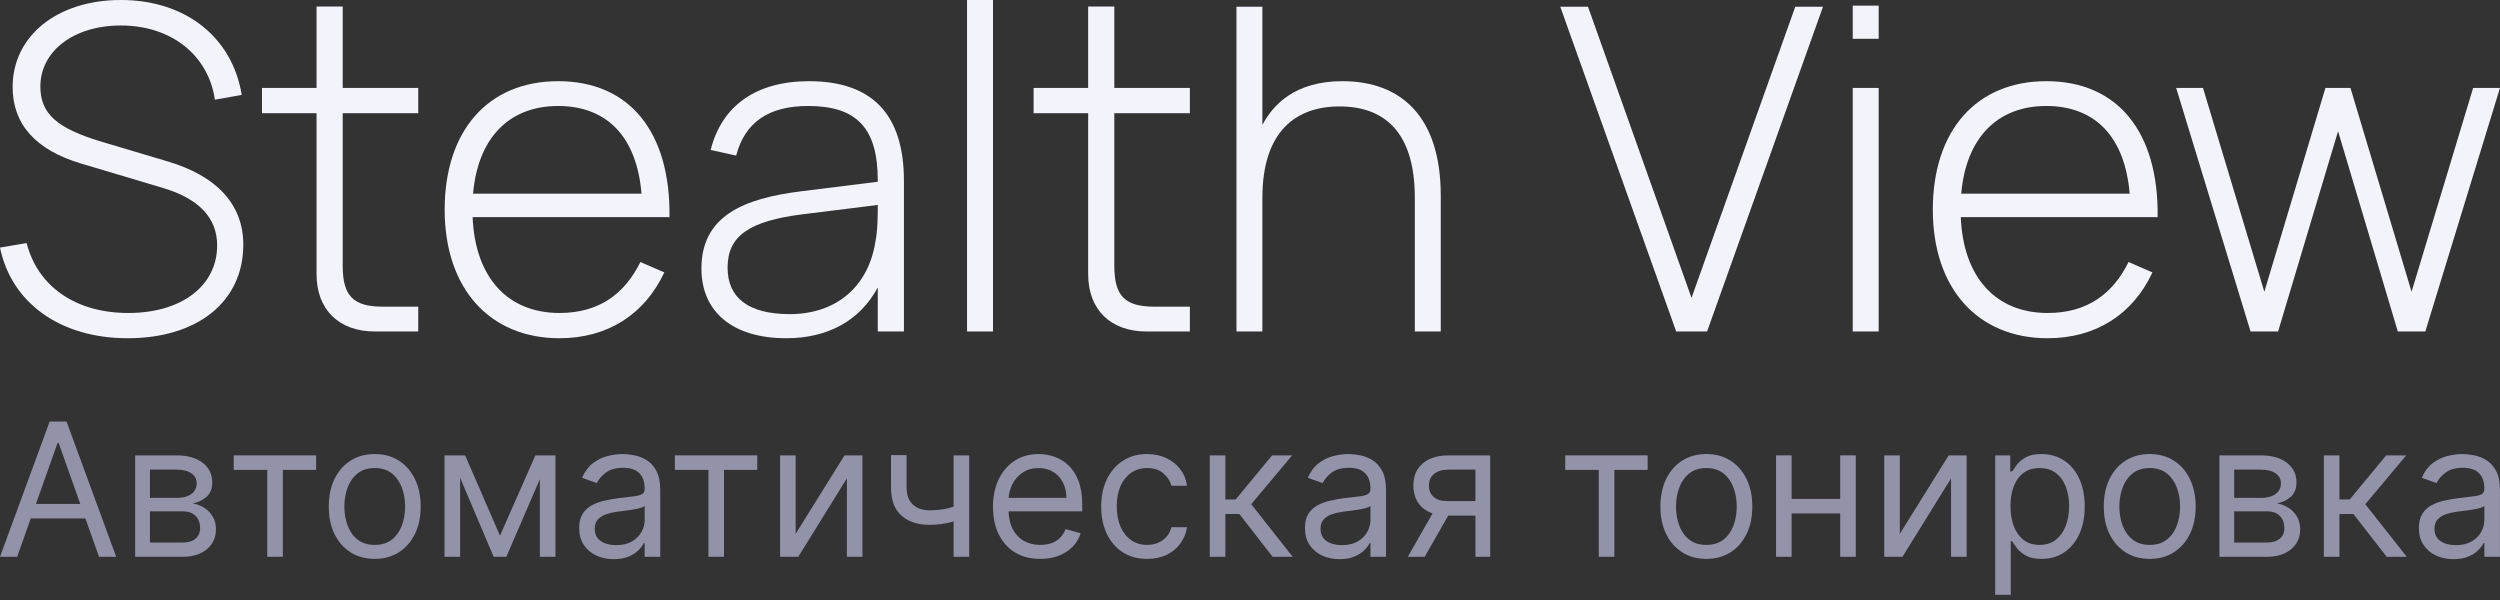
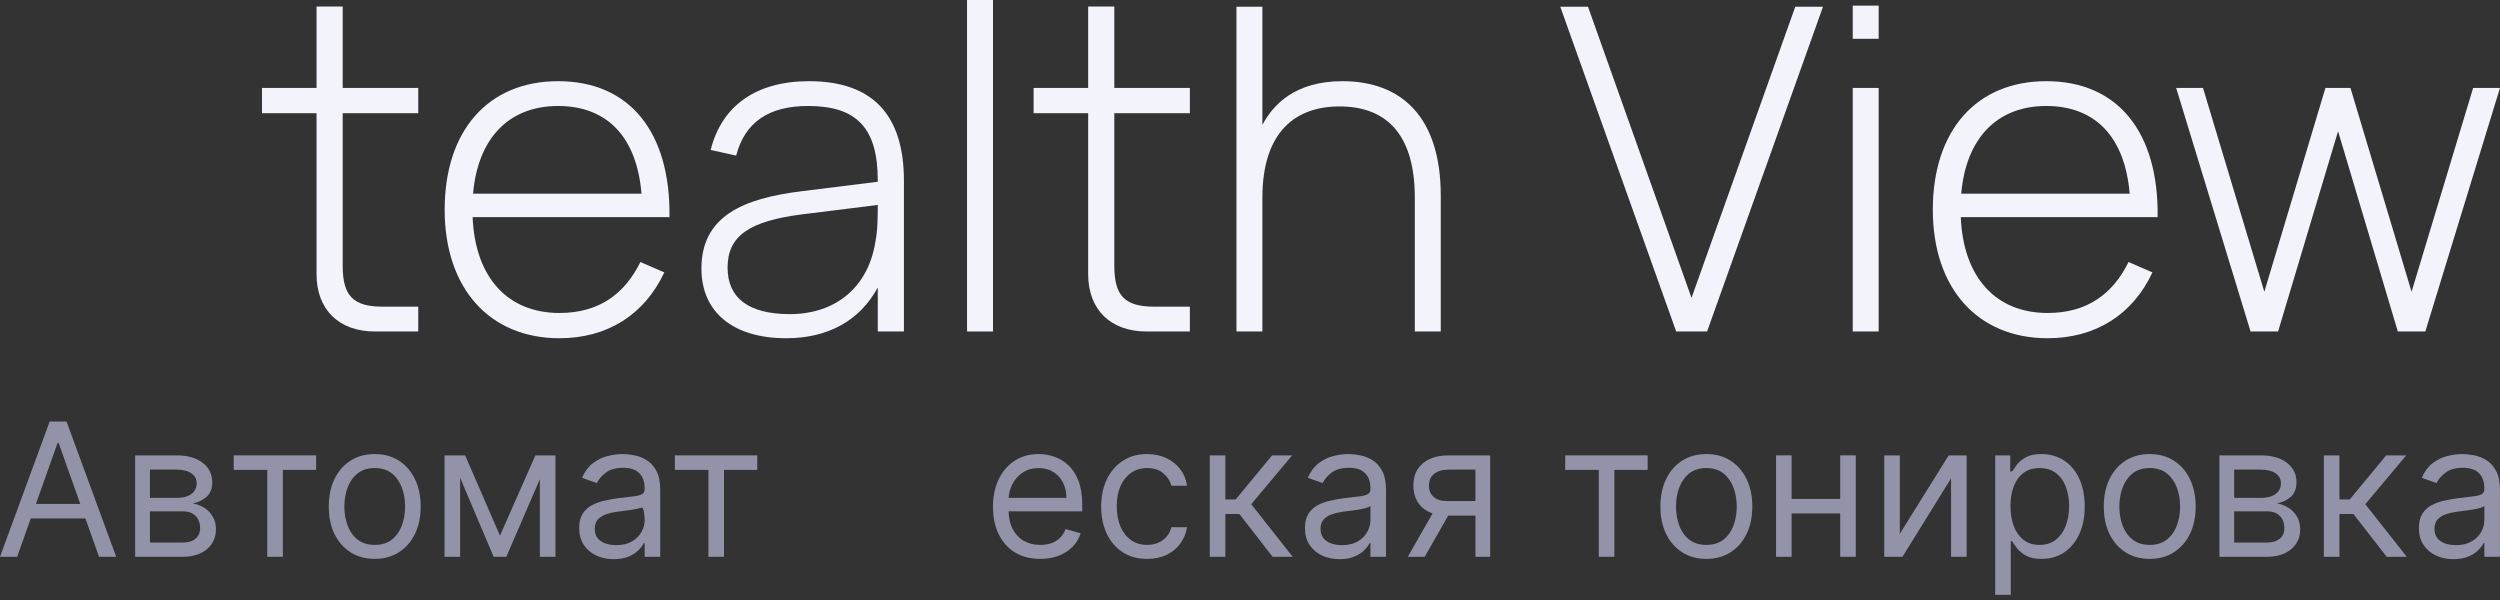
<svg xmlns="http://www.w3.org/2000/svg" width="150" height="36" viewBox="0 0 150 36" fill="none">
  <rect x="0" y="0" width="150" height="36" fill="#333333" stroke="none" />
  <g clip-path="url(#clip0_1_625)">
-     <path d="M7.658 20.294C3.639 20.294 0.69 18.197 0 14.855L1.596 14.585C2.273 17.21 4.559 18.779 7.698 18.779C10.891 18.779 13.029 17.155 13.029 14.72C13.029 13.083 11.947 11.919 9.755 11.27L4.857 9.809C2.138 8.997 0.758 7.455 0.758 5.222C0.758 2.165 3.423 0 7.252 0C11.121 0 13.935 2.219 14.504 5.696L12.894 5.98C12.501 3.301 10.269 1.529 7.252 1.529C4.37 1.529 2.422 3.112 2.422 5.182C2.422 6.832 3.409 7.698 6.115 8.51L10.025 9.674C13.015 10.553 14.598 12.271 14.598 14.68C14.598 18.089 11.865 20.294 7.658 20.294Z" fill="#F3F3FC" />
    <path d="M15.719 6.792V5.277H18.993V0.392H20.562V5.277H25.095V6.792H20.562V15.938C20.562 17.751 21.185 18.4 22.971 18.4H25.095V19.889H22.497C20.332 19.889 18.993 18.576 18.993 16.452V6.792H15.719Z" fill="#F3F3FC" />
    <path d="M33.566 18.779C35.934 18.779 37.476 17.643 38.423 15.721L39.858 16.344C38.667 18.887 36.434 20.294 33.566 20.294C29.386 20.294 26.68 17.318 26.68 12.582C26.68 7.82 29.304 4.871 33.485 4.871C37.774 4.871 40.236 7.915 40.169 13.029H28.357C28.506 16.655 30.468 18.779 33.566 18.779ZM28.384 11.622H38.491C38.207 8.226 36.434 6.359 33.485 6.359C30.522 6.359 28.669 8.307 28.384 11.622Z" fill="#F3F3FC" />
    <path d="M48.539 4.871C52.328 4.871 54.236 6.859 54.236 10.851V19.889H52.666V17.25C51.597 19.226 49.69 20.294 47.173 20.294C43.994 20.294 42.086 18.738 42.086 16.114C42.086 12.975 44.575 11.906 48.107 11.473L52.666 10.905V10.824C52.666 7.685 51.408 6.359 48.485 6.359C46.118 6.359 44.697 7.333 44.169 9.335L42.641 8.997C43.304 6.332 45.387 4.871 48.539 4.871ZM52.666 12.298L48.188 12.853C44.927 13.259 43.655 14.165 43.655 16.06C43.655 17.886 44.927 18.847 47.389 18.847C50.163 18.847 52.084 17.21 52.517 14.544C52.666 13.827 52.666 12.934 52.666 12.298Z" fill="#F3F3FC" />
    <path d="M59.579 19.889H58.023V0H59.579V19.889Z" fill="#F3F3FC" />
    <path d="M62.016 6.792V5.277H65.29V0.392H66.859V5.277H71.392V6.792H66.859V15.938C66.859 17.751 67.481 18.4 69.267 18.4H71.392V19.889H68.794C66.629 19.889 65.29 18.576 65.29 16.452V6.792H62.016Z" fill="#F3F3FC" />
    <path d="M84.889 19.889V11.866C84.889 7.861 83.009 6.386 80.371 6.386C77.773 6.386 75.743 7.861 75.743 11.866V19.889H74.188V0.406H75.743V7.495C76.393 6.264 77.719 4.871 80.546 4.871C84.078 4.871 86.445 7.008 86.445 11.73V19.889H84.889Z" fill="#F3F3FC" />
    <path d="M102.425 19.889H100.571L93.617 0.406H95.281L101.491 17.873L107.715 0.406H109.379L102.425 19.889Z" fill="#F3F3FC" />
    <path d="M112.72 2.327H111.164V0.338H112.72V2.327ZM112.72 19.888H111.164V5.276H112.72V19.888Z" fill="#F3F3FC" />
    <path d="M122.856 18.779C125.223 18.779 126.766 17.643 127.713 15.721L129.147 16.344C127.956 18.887 125.724 20.294 122.856 20.294C118.675 20.294 115.969 17.318 115.969 12.582C115.969 7.82 118.594 4.871 122.775 4.871C127.063 4.871 129.526 7.915 129.458 13.029H117.647C117.796 16.655 119.758 18.779 122.856 18.779ZM117.674 11.622H127.781C127.496 8.226 125.724 6.359 122.775 6.359C119.812 6.359 117.958 8.307 117.674 11.622Z" fill="#F3F3FC" />
    <path d="M143.869 19.889L140.284 7.874L136.685 19.889H135.034L130.57 5.277H132.18L135.86 17.507L139.526 5.277H141.028L144.694 17.507L148.388 5.277H149.998L145.52 19.889H143.869Z" fill="#F3F3FC" />
    <path d="M1.03 33.407H0L2.979 25.294H3.993L6.972 33.407H5.942L3.518 26.577H3.454L1.03 33.407ZM1.41 30.238H5.562V31.109H1.41V30.238Z" fill="#9292A9" />
    <path d="M8.109 33.407V27.322H10.597C11.252 27.322 11.772 27.47 12.158 27.766C12.543 28.061 12.736 28.452 12.736 28.938C12.736 29.308 12.627 29.595 12.407 29.798C12.188 29.998 11.907 30.134 11.564 30.206C11.788 30.238 12.006 30.317 12.217 30.444C12.431 30.57 12.608 30.744 12.748 30.966C12.888 31.186 12.958 31.455 12.958 31.774C12.958 32.086 12.879 32.365 12.72 32.61C12.562 32.856 12.335 33.05 12.039 33.193C11.743 33.335 11.389 33.407 10.977 33.407H8.109ZM8.997 32.551H10.977C11.3 32.551 11.552 32.474 11.734 32.321C11.916 32.168 12.007 31.959 12.007 31.695C12.007 31.381 11.916 31.134 11.734 30.954C11.552 30.772 11.3 30.681 10.977 30.681H8.997V32.551ZM8.997 29.873H10.597C10.848 29.873 11.063 29.839 11.243 29.77C11.422 29.699 11.56 29.598 11.655 29.469C11.752 29.337 11.801 29.181 11.801 29.002C11.801 28.745 11.694 28.545 11.48 28.399C11.267 28.252 10.972 28.178 10.597 28.178H8.997V29.873Z" fill="#9292A9" />
    <path d="M14.023 28.194V27.322H18.967V28.194H16.971V33.407H16.036V28.194H14.023Z" fill="#9292A9" />
    <path d="M22.484 33.533C21.934 33.533 21.452 33.403 21.038 33.141C20.626 32.88 20.304 32.514 20.071 32.044C19.841 31.574 19.727 31.025 19.727 30.396C19.727 29.762 19.841 29.209 20.071 28.736C20.304 28.264 20.626 27.896 21.038 27.635C21.452 27.374 21.934 27.243 22.484 27.243C23.033 27.243 23.514 27.374 23.926 27.635C24.34 27.896 24.662 28.264 24.892 28.736C25.125 29.209 25.241 29.762 25.241 30.396C25.241 31.025 25.125 31.574 24.892 32.044C24.662 32.514 24.34 32.88 23.926 33.141C23.514 33.403 23.033 33.533 22.484 33.533ZM22.484 32.694C22.901 32.694 23.244 32.587 23.514 32.373C23.783 32.159 23.982 31.878 24.112 31.529C24.241 31.18 24.306 30.803 24.306 30.396C24.306 29.989 24.241 29.61 24.112 29.259C23.982 28.908 23.783 28.624 23.514 28.407C23.244 28.191 22.901 28.083 22.484 28.083C22.066 28.083 21.723 28.191 21.454 28.407C21.184 28.624 20.985 28.908 20.856 29.259C20.726 29.61 20.662 29.989 20.662 30.396C20.662 30.803 20.726 31.18 20.856 31.529C20.985 31.878 21.184 32.159 21.454 32.373C21.723 32.587 22.066 32.694 22.484 32.694Z" fill="#9292A9" />
    <path d="M29.999 32.139L32.123 27.322H33.01L30.38 33.407H29.619L27.036 27.322H27.908L29.999 32.139ZM27.607 27.322V33.407H26.672V27.322H27.607ZM32.392 33.407V27.322H33.327V33.407H32.392Z" fill="#9292A9" />
-     <path d="M36.826 33.549C36.44 33.549 36.09 33.477 35.776 33.331C35.462 33.184 35.212 32.971 35.027 32.694C34.843 32.414 34.75 32.076 34.75 31.68C34.75 31.331 34.819 31.048 34.956 30.832C35.093 30.613 35.277 30.441 35.507 30.317C35.736 30.193 35.99 30.1 36.267 30.04C36.547 29.976 36.828 29.926 37.111 29.889C37.481 29.841 37.78 29.806 38.01 29.782C38.242 29.756 38.411 29.712 38.517 29.651C38.626 29.591 38.68 29.485 38.68 29.334V29.303C38.68 28.912 38.573 28.608 38.359 28.392C38.148 28.175 37.827 28.067 37.396 28.067C36.95 28.067 36.6 28.165 36.346 28.36C36.093 28.555 35.915 28.764 35.812 28.986L34.924 28.669C35.083 28.299 35.294 28.011 35.558 27.805C35.825 27.597 36.115 27.451 36.43 27.37C36.746 27.285 37.058 27.243 37.364 27.243C37.56 27.243 37.784 27.267 38.038 27.314C38.294 27.359 38.541 27.453 38.779 27.595C39.019 27.738 39.218 27.953 39.377 28.241C39.535 28.529 39.614 28.915 39.614 29.398V33.407H38.68V32.583H38.632C38.569 32.715 38.463 32.856 38.315 33.007C38.167 33.157 37.971 33.285 37.725 33.391C37.479 33.496 37.18 33.549 36.826 33.549ZM36.968 32.709C37.338 32.709 37.65 32.637 37.903 32.492C38.159 32.346 38.352 32.159 38.481 31.929C38.614 31.699 38.68 31.458 38.68 31.204V30.349C38.64 30.396 38.553 30.44 38.418 30.479C38.286 30.516 38.133 30.549 37.959 30.578C37.787 30.605 37.619 30.628 37.456 30.65C37.294 30.668 37.164 30.684 37.063 30.697C36.82 30.729 36.593 30.78 36.382 30.852C36.173 30.92 36.004 31.025 35.875 31.165C35.748 31.302 35.685 31.489 35.685 31.727C35.685 32.052 35.805 32.297 36.045 32.464C36.288 32.628 36.596 32.709 36.968 32.709Z" fill="#9292A9" />
+     <path d="M36.826 33.549C36.44 33.549 36.09 33.477 35.776 33.331C35.462 33.184 35.212 32.971 35.027 32.694C34.843 32.414 34.75 32.076 34.75 31.68C34.75 31.331 34.819 31.048 34.956 30.832C35.093 30.613 35.277 30.441 35.507 30.317C35.736 30.193 35.99 30.1 36.267 30.04C36.547 29.976 36.828 29.926 37.111 29.889C37.481 29.841 37.78 29.806 38.01 29.782C38.242 29.756 38.411 29.712 38.517 29.651C38.626 29.591 38.68 29.485 38.68 29.334V29.303C38.68 28.912 38.573 28.608 38.359 28.392C38.148 28.175 37.827 28.067 37.396 28.067C36.95 28.067 36.6 28.165 36.346 28.36C36.093 28.555 35.915 28.764 35.812 28.986L34.924 28.669C35.083 28.299 35.294 28.011 35.558 27.805C35.825 27.597 36.115 27.451 36.43 27.37C36.746 27.285 37.058 27.243 37.364 27.243C37.56 27.243 37.784 27.267 38.038 27.314C38.294 27.359 38.541 27.453 38.779 27.595C39.019 27.738 39.218 27.953 39.377 28.241C39.535 28.529 39.614 28.915 39.614 29.398V33.407H38.68V32.583H38.632C38.569 32.715 38.463 32.856 38.315 33.007C38.167 33.157 37.971 33.285 37.725 33.391C37.479 33.496 37.18 33.549 36.826 33.549ZM36.968 32.709C37.338 32.709 37.65 32.637 37.903 32.492C38.159 32.346 38.352 32.159 38.481 31.929C38.614 31.699 38.68 31.458 38.68 31.204C38.64 30.396 38.553 30.44 38.418 30.479C38.286 30.516 38.133 30.549 37.959 30.578C37.787 30.605 37.619 30.628 37.456 30.65C37.294 30.668 37.164 30.684 37.063 30.697C36.82 30.729 36.593 30.78 36.382 30.852C36.173 30.92 36.004 31.025 35.875 31.165C35.748 31.302 35.685 31.489 35.685 31.727C35.685 32.052 35.805 32.297 36.045 32.464C36.288 32.628 36.596 32.709 36.968 32.709Z" fill="#9292A9" />
    <path d="M40.492 28.194V27.322H45.436V28.194H43.439V33.407H42.505V28.194H40.492Z" fill="#9292A9" />
-     <path d="M47.739 32.028L50.671 27.322H51.748V33.407H50.813V28.701L47.898 33.407H46.805V27.322H47.739V32.028Z" fill="#9292A9" />
-     <path d="M58.151 27.322V33.407H57.216V27.322H58.151ZM57.787 30.222V31.093C57.575 31.173 57.365 31.242 57.157 31.303C56.948 31.361 56.729 31.408 56.499 31.442C56.269 31.474 56.017 31.489 55.743 31.489C55.053 31.489 54.5 31.303 54.083 30.931C53.668 30.559 53.461 30 53.461 29.255V27.306H54.396V29.255C54.396 29.567 54.455 29.823 54.574 30.024C54.693 30.224 54.854 30.374 55.057 30.471C55.261 30.569 55.489 30.618 55.743 30.618C56.139 30.618 56.496 30.582 56.816 30.511C57.138 30.437 57.462 30.341 57.787 30.222Z" fill="#9292A9" />
    <path d="M62.414 33.533C61.828 33.533 61.322 33.404 60.897 33.145C60.475 32.884 60.148 32.519 59.919 32.052C59.692 31.582 59.578 31.035 59.578 30.412C59.578 29.789 59.692 29.239 59.919 28.764C60.148 28.286 60.468 27.914 60.877 27.647C61.289 27.378 61.77 27.243 62.319 27.243C62.636 27.243 62.949 27.296 63.258 27.401C63.567 27.507 63.848 27.679 64.102 27.916C64.355 28.151 64.557 28.463 64.708 28.851C64.859 29.239 64.934 29.717 64.934 30.285V30.681H60.244V29.873H63.983C63.983 29.53 63.914 29.224 63.777 28.954C63.642 28.685 63.45 28.472 63.199 28.316C62.95 28.161 62.657 28.083 62.319 28.083C61.947 28.083 61.625 28.175 61.353 28.36C61.083 28.542 60.876 28.78 60.731 29.073C60.586 29.366 60.513 29.68 60.513 30.016V30.555C60.513 31.014 60.592 31.404 60.751 31.723C60.912 32.04 61.135 32.282 61.42 32.448C61.705 32.612 62.037 32.694 62.414 32.694C62.66 32.694 62.882 32.659 63.08 32.591C63.281 32.519 63.454 32.414 63.599 32.274C63.744 32.131 63.856 31.954 63.935 31.743L64.839 31.996C64.744 32.303 64.584 32.572 64.359 32.804C64.135 33.034 63.858 33.214 63.528 33.343C63.197 33.47 62.826 33.533 62.414 33.533Z" fill="#9292A9" />
    <path d="M68.827 33.533C68.257 33.533 67.766 33.399 67.354 33.129C66.942 32.86 66.625 32.489 66.403 32.016C66.181 31.544 66.07 31.003 66.07 30.396C66.07 29.778 66.184 29.233 66.411 28.76C66.641 28.285 66.96 27.914 67.37 27.647C67.782 27.378 68.262 27.243 68.811 27.243C69.239 27.243 69.625 27.322 69.968 27.481C70.311 27.639 70.593 27.861 70.812 28.146C71.031 28.431 71.167 28.764 71.22 29.144H70.285C70.214 28.867 70.055 28.621 69.81 28.407C69.567 28.191 69.239 28.083 68.827 28.083C68.463 28.083 68.143 28.178 67.869 28.368C67.597 28.555 67.384 28.821 67.231 29.164C67.08 29.505 67.005 29.905 67.005 30.364C67.005 30.834 67.079 31.244 67.227 31.592C67.377 31.941 67.589 32.212 67.861 32.404C68.135 32.597 68.458 32.694 68.827 32.694C69.07 32.694 69.291 32.651 69.489 32.567C69.687 32.482 69.855 32.361 69.992 32.202C70.129 32.044 70.227 31.854 70.285 31.632H71.22C71.167 31.991 71.036 32.315 70.828 32.602C70.622 32.888 70.349 33.115 70.008 33.284C69.67 33.45 69.276 33.533 68.827 33.533Z" fill="#9292A9" />
    <path d="M72.586 33.407V27.322H73.521V29.968H74.139L76.325 27.322H77.529L75.074 30.253L77.561 33.407H76.357L74.361 30.84H73.521V33.407H72.586Z" fill="#9292A9" />
    <path d="M80.373 33.549C79.987 33.549 79.637 33.477 79.323 33.331C79.009 33.184 78.759 32.971 78.574 32.694C78.389 32.414 78.297 32.076 78.297 31.68C78.297 31.331 78.365 31.048 78.503 30.832C78.64 30.613 78.824 30.441 79.053 30.317C79.283 30.193 79.537 30.1 79.814 30.04C80.094 29.976 80.375 29.926 80.658 29.889C81.028 29.841 81.327 29.806 81.557 29.782C81.789 29.756 81.958 29.712 82.064 29.651C82.172 29.591 82.227 29.485 82.227 29.334V29.303C82.227 28.912 82.12 28.608 81.906 28.392C81.694 28.175 81.374 28.067 80.943 28.067C80.497 28.067 80.147 28.165 79.893 28.36C79.64 28.555 79.462 28.764 79.359 28.986L78.471 28.669C78.63 28.299 78.841 28.011 79.105 27.805C79.372 27.597 79.662 27.451 79.977 27.37C80.293 27.285 80.605 27.243 80.911 27.243C81.107 27.243 81.331 27.267 81.585 27.314C81.841 27.359 82.088 27.453 82.326 27.595C82.566 27.738 82.765 27.953 82.924 28.241C83.082 28.529 83.161 28.915 83.161 29.398V33.407H82.227V32.583H82.179C82.115 32.715 82.01 32.856 81.862 33.007C81.714 33.157 81.517 33.285 81.272 33.391C81.026 33.496 80.727 33.549 80.373 33.549ZM80.515 32.709C80.885 32.709 81.197 32.637 81.45 32.492C81.706 32.346 81.899 32.159 82.028 31.929C82.16 31.699 82.227 31.458 82.227 31.204V30.349C82.187 30.396 82.1 30.44 81.965 30.479C81.833 30.516 81.68 30.549 81.505 30.578C81.334 30.605 81.166 30.628 81.002 30.65C80.841 30.668 80.711 30.684 80.61 30.697C80.367 30.729 80.14 30.78 79.929 30.852C79.72 30.92 79.551 31.025 79.422 31.165C79.295 31.302 79.232 31.489 79.232 31.727C79.232 32.052 79.352 32.297 79.592 32.464C79.835 32.628 80.143 32.709 80.515 32.709Z" fill="#9292A9" />
    <path d="M88.525 33.407V28.178H86.909C86.544 28.178 86.258 28.262 86.049 28.431C85.841 28.6 85.736 28.833 85.736 29.128C85.736 29.419 85.83 29.647 86.017 29.814C86.208 29.98 86.468 30.063 86.798 30.063H88.763V30.935H86.798C86.386 30.935 86.031 30.862 85.732 30.717C85.434 30.572 85.204 30.364 85.043 30.095C84.882 29.823 84.801 29.501 84.801 29.128C84.801 28.753 84.886 28.431 85.055 28.162C85.224 27.892 85.466 27.685 85.78 27.54C86.097 27.395 86.473 27.322 86.909 27.322H89.412V33.407H88.525ZM84.469 33.407L86.196 30.38H87.21L85.483 33.407H84.469Z" fill="#9292A9" />
    <path d="M93.914 28.194V27.322H98.858V28.194H96.861V33.407H95.926V28.194H93.914Z" fill="#9292A9" />
    <path d="M102.382 33.533C101.832 33.533 101.35 33.403 100.936 33.141C100.524 32.88 100.202 32.514 99.97 32.044C99.74 31.574 99.625 31.025 99.625 30.396C99.625 29.762 99.74 29.209 99.97 28.736C100.202 28.264 100.524 27.896 100.936 27.635C101.35 27.374 101.832 27.243 102.382 27.243C102.931 27.243 103.412 27.374 103.824 27.635C104.238 27.896 104.56 28.264 104.79 28.736C105.023 29.209 105.139 29.762 105.139 30.396C105.139 31.025 105.023 31.574 104.79 32.044C104.56 32.514 104.238 32.88 103.824 33.141C103.412 33.403 102.931 33.533 102.382 33.533ZM102.382 32.694C102.799 32.694 103.142 32.587 103.412 32.373C103.681 32.159 103.88 31.878 104.01 31.529C104.139 31.18 104.204 30.803 104.204 30.396C104.204 29.989 104.139 29.61 104.01 29.259C103.88 28.908 103.681 28.624 103.412 28.407C103.142 28.191 102.799 28.083 102.382 28.083C101.964 28.083 101.621 28.191 101.352 28.407C101.082 28.624 100.883 28.908 100.754 29.259C100.624 29.61 100.56 29.989 100.56 30.396C100.56 30.803 100.624 31.18 100.754 31.529C100.883 31.878 101.082 32.159 101.352 32.373C101.621 32.587 101.964 32.694 102.382 32.694Z" fill="#9292A9" />
    <path d="M110.634 29.936V30.808H107.275V29.936H110.634ZM107.497 27.322V33.407H106.562V27.322H107.497ZM111.347 27.322V33.407H110.412V27.322H111.347Z" fill="#9292A9" />
    <path d="M113.99 32.028L116.921 27.322H117.999V33.407H117.064V28.701L114.149 33.407H113.055V27.322H113.99V32.028Z" fill="#9292A9" />
    <path d="M119.711 35.688V27.322H120.614V28.289H120.725C120.794 28.183 120.889 28.048 121.011 27.885C121.135 27.718 121.312 27.57 121.541 27.441C121.774 27.309 122.088 27.243 122.484 27.243C122.996 27.243 123.448 27.371 123.839 27.627C124.23 27.883 124.535 28.246 124.754 28.716C124.973 29.186 125.083 29.741 125.083 30.38C125.083 31.025 124.973 31.583 124.754 32.056C124.535 32.526 124.231 32.89 123.843 33.149C123.455 33.405 123.007 33.533 122.5 33.533C122.109 33.533 121.796 33.469 121.561 33.339C121.326 33.207 121.145 33.058 121.018 32.892C120.892 32.723 120.794 32.583 120.725 32.472H120.646V35.688H119.711ZM120.63 30.364C120.63 30.824 120.698 31.229 120.832 31.581C120.967 31.929 121.164 32.202 121.422 32.4C121.681 32.596 121.998 32.694 122.373 32.694C122.764 32.694 123.09 32.591 123.352 32.385C123.616 32.176 123.814 31.896 123.946 31.545C124.08 31.191 124.148 30.797 124.148 30.364C124.148 29.936 124.082 29.551 123.95 29.208C123.82 28.862 123.624 28.588 123.36 28.388C123.098 28.184 122.769 28.083 122.373 28.083C121.993 28.083 121.673 28.179 121.415 28.372C121.156 28.562 120.96 28.829 120.828 29.172C120.696 29.513 120.63 29.91 120.63 30.364Z" fill="#9292A9" />
    <path d="M128.984 33.533C128.434 33.533 127.952 33.403 127.538 33.141C127.126 32.88 126.804 32.514 126.571 32.044C126.341 31.574 126.227 31.025 126.227 30.396C126.227 29.762 126.341 29.209 126.571 28.736C126.804 28.264 127.126 27.896 127.538 27.635C127.952 27.374 128.434 27.243 128.984 27.243C129.533 27.243 130.013 27.374 130.425 27.635C130.84 27.896 131.162 28.264 131.392 28.736C131.624 29.209 131.741 29.762 131.741 30.396C131.741 31.025 131.624 31.574 131.392 32.044C131.162 32.514 130.84 32.88 130.425 33.141C130.013 33.403 129.533 33.533 128.984 33.533ZM128.984 32.694C129.401 32.694 129.744 32.587 130.013 32.373C130.283 32.159 130.482 31.878 130.612 31.529C130.741 31.18 130.806 30.803 130.806 30.396C130.806 29.989 130.741 29.61 130.612 29.259C130.482 28.908 130.283 28.624 130.013 28.407C129.744 28.191 129.401 28.083 128.984 28.083C128.566 28.083 128.223 28.191 127.954 28.407C127.684 28.624 127.485 28.908 127.355 29.259C127.226 29.61 127.161 29.989 127.161 30.396C127.161 30.803 127.226 31.18 127.355 31.529C127.485 31.878 127.684 32.159 127.954 32.373C128.223 32.587 128.566 32.694 128.984 32.694Z" fill="#9292A9" />
    <path d="M133.164 33.407V27.322H135.651C136.306 27.322 136.826 27.47 137.212 27.766C137.598 28.061 137.79 28.452 137.79 28.938C137.79 29.308 137.681 29.595 137.462 29.798C137.242 29.998 136.961 30.134 136.618 30.206C136.842 30.238 137.06 30.317 137.271 30.444C137.485 30.57 137.662 30.744 137.802 30.966C137.942 31.186 138.012 31.455 138.012 31.774C138.012 32.086 137.933 32.365 137.775 32.61C137.616 32.856 137.389 33.05 137.093 33.193C136.797 33.335 136.444 33.407 136.032 33.407H133.164ZM134.051 32.551H136.032C136.354 32.551 136.606 32.474 136.788 32.321C136.97 32.168 137.062 31.959 137.062 31.695C137.062 31.381 136.97 31.134 136.788 30.954C136.606 30.772 136.354 30.681 136.032 30.681H134.051V32.551ZM134.051 29.873H135.651C135.902 29.873 136.117 29.839 136.297 29.77C136.477 29.699 136.614 29.598 136.709 29.469C136.807 29.337 136.856 29.181 136.856 29.002C136.856 28.745 136.749 28.545 136.535 28.399C136.321 28.252 136.026 28.178 135.651 28.178H134.051V29.873Z" fill="#9292A9" />
    <path d="M139.43 33.407V27.322H140.365V29.968H140.983L143.17 27.322H144.374L141.918 30.253L144.406 33.407H143.201L141.205 30.84H140.365V33.407H139.43Z" fill="#9292A9" />
    <path d="M147.208 33.549C146.823 33.549 146.473 33.477 146.159 33.331C145.844 33.184 145.595 32.971 145.41 32.694C145.225 32.414 145.133 32.076 145.133 31.68C145.133 31.331 145.201 31.048 145.339 30.832C145.476 30.613 145.659 30.441 145.889 30.317C146.119 30.193 146.372 30.1 146.65 30.04C146.93 29.976 147.211 29.926 147.493 29.889C147.863 29.841 148.163 29.806 148.393 29.782C148.625 29.756 148.794 29.712 148.9 29.651C149.008 29.591 149.062 29.485 149.062 29.334V29.303C149.062 28.912 148.955 28.608 148.741 28.392C148.53 28.175 148.209 28.067 147.779 28.067C147.332 28.067 146.982 28.165 146.729 28.36C146.475 28.555 146.297 28.764 146.194 28.986L145.307 28.669C145.465 28.299 145.677 28.011 145.941 27.805C146.207 27.597 146.498 27.451 146.812 27.37C147.129 27.285 147.441 27.243 147.747 27.243C147.942 27.243 148.167 27.267 148.42 27.314C148.677 27.359 148.923 27.453 149.161 27.595C149.401 27.738 149.601 27.953 149.759 28.241C149.918 28.529 149.997 28.915 149.997 29.398V33.407H149.062V32.583H149.015C148.951 32.715 148.846 32.856 148.698 33.007C148.55 33.157 148.353 33.285 148.107 33.391C147.862 33.496 147.562 33.549 147.208 33.549ZM147.351 32.709C147.721 32.709 148.032 32.637 148.286 32.492C148.542 32.346 148.735 32.159 148.864 31.929C148.996 31.699 149.062 31.458 149.062 31.204V30.349C149.023 30.396 148.935 30.44 148.801 30.479C148.669 30.516 148.515 30.549 148.341 30.578C148.17 30.605 148.002 30.628 147.838 30.65C147.677 30.668 147.546 30.684 147.446 30.697C147.203 30.729 146.976 30.78 146.765 30.852C146.556 30.92 146.387 31.025 146.258 31.165C146.131 31.302 146.067 31.489 146.067 31.727C146.067 32.052 146.188 32.297 146.428 32.464C146.671 32.628 146.979 32.709 147.351 32.709Z" fill="#9292A9" />
  </g>
  <defs>
    <clipPath id="clip0_1_625">
      <rect width="150" height="36" fill="white" />
    </clipPath>
  </defs>
</svg>